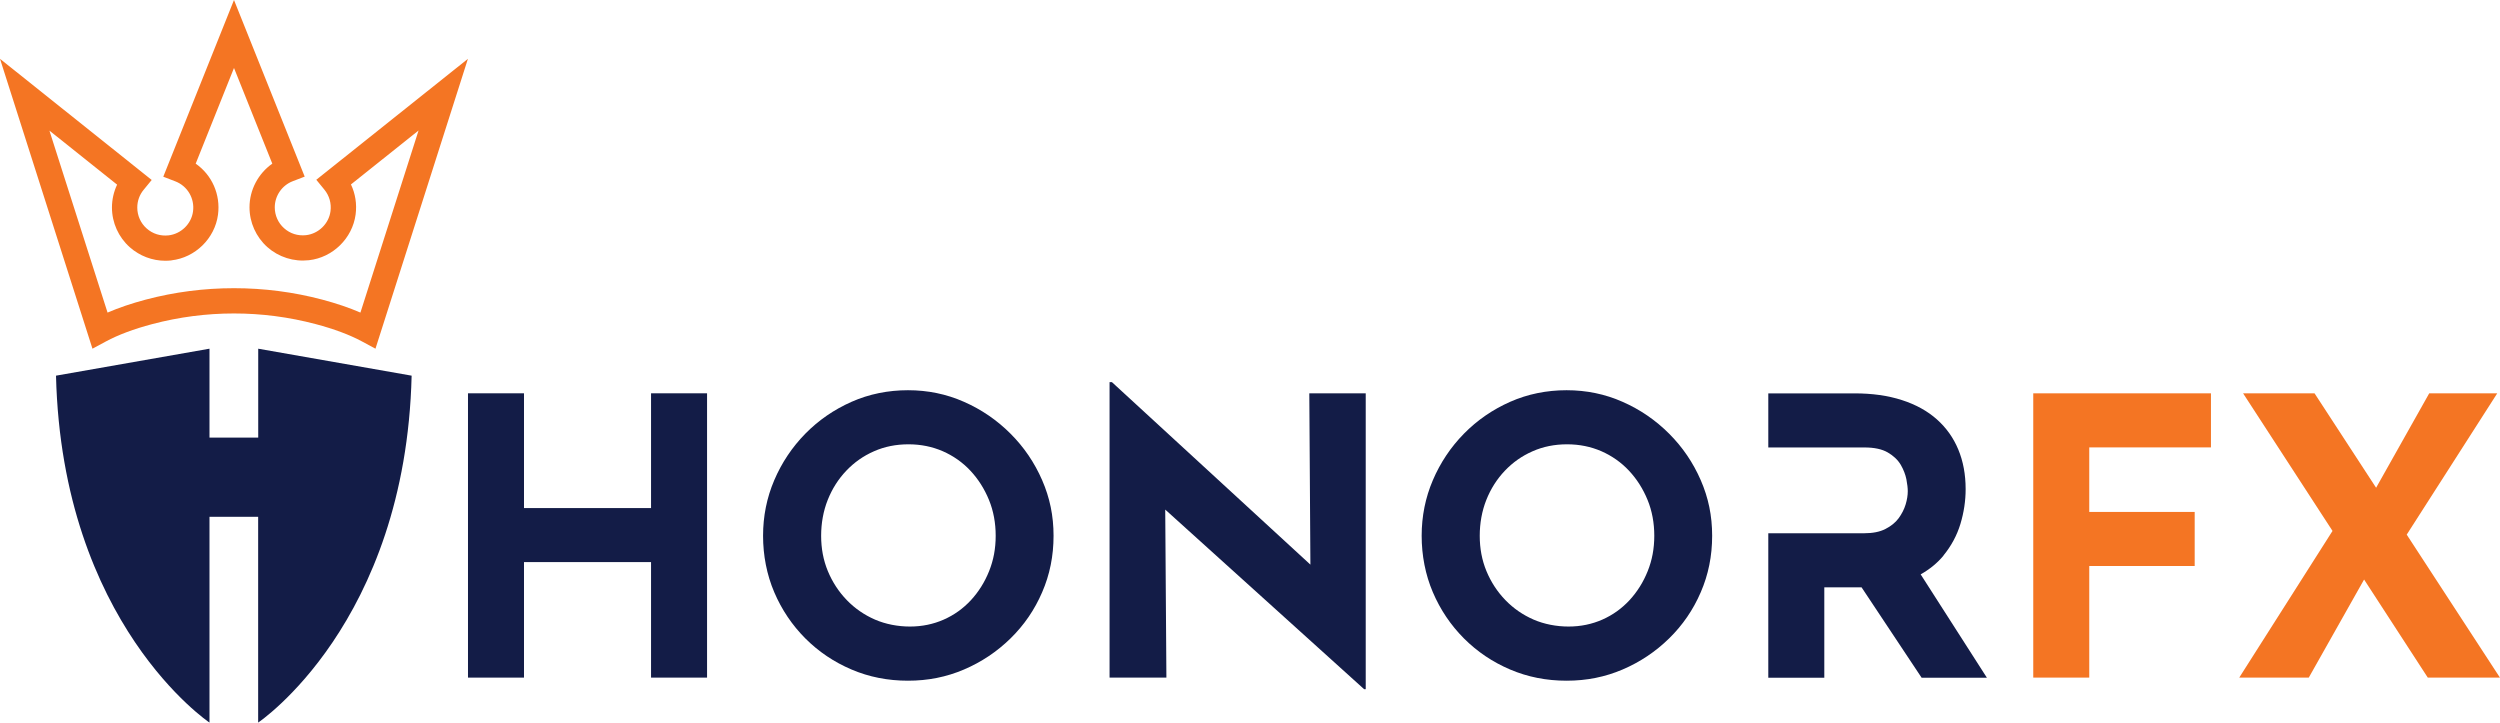
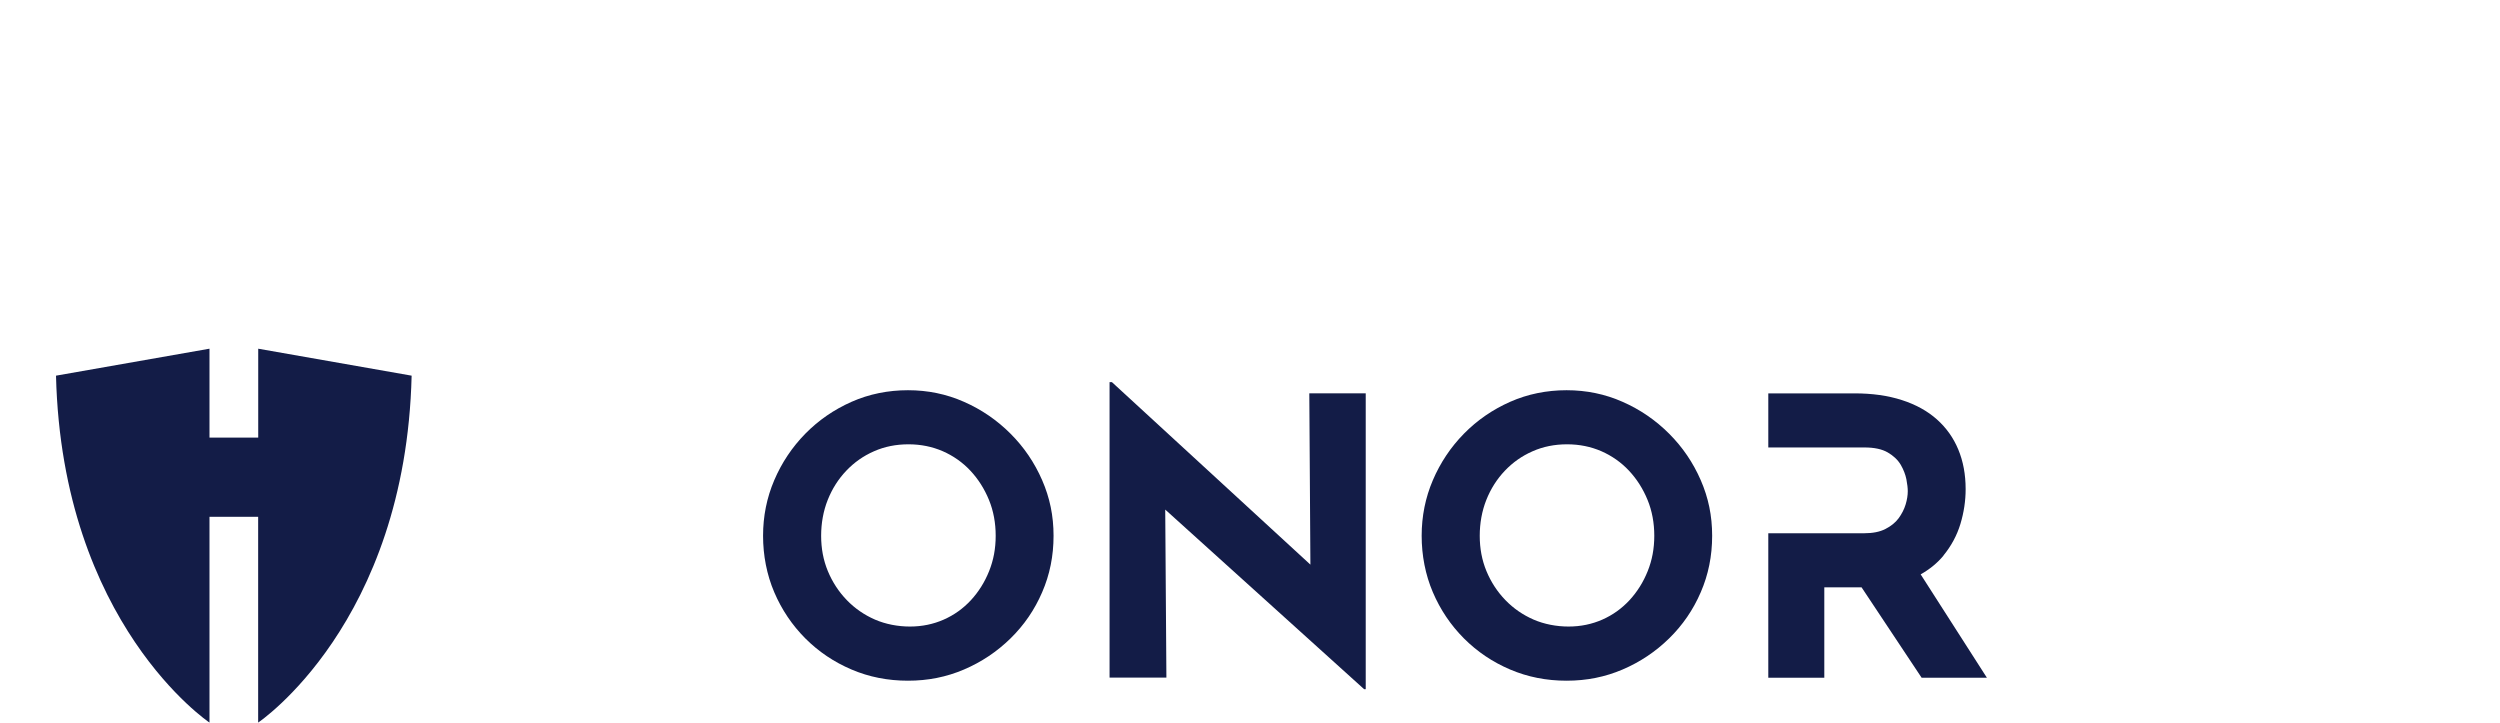
<svg xmlns="http://www.w3.org/2000/svg" id="Layer_1" data-name="Layer 1" viewBox="0 0 364.22 105.28">
  <defs>
    <style>
      .cls-1 {
        fill: #f47523;
      }

      .cls-2 {
        fill: #131c47;
      }
    </style>
  </defs>
  <path class="cls-2" d="m37.62,50.8v12.95h-7.1v-12.95s-22.36,3.93-22.36,3.93c.88,36.17,22.36,50.54,22.36,50.54v-29.98h7.09v29.98s21.48-14.38,22.36-50.54l-22.36-3.93Z" />
  <g>
-     <polygon class="cls-2" points="94.85 74.02 76.34 74.02 76.34 57.3 68.18 57.3 68.18 98.72 76.34 98.72 76.34 81.89 94.85 81.89 94.85 98.72 103.01 98.72 103.01 57.3 94.85 57.3 94.85 74.02" />
    <path class="cls-2" d="m147.22,63.18c-1.97-1.97-4.23-3.52-6.78-4.64-2.55-1.13-5.27-1.69-8.16-1.69s-5.67.56-8.22,1.69c-2.55,1.13-4.79,2.67-6.73,4.64-1.93,1.97-3.44,4.23-4.53,6.78-1.09,2.55-1.63,5.25-1.63,8.1s.54,5.67,1.63,8.22c1.09,2.55,2.6,4.79,4.53,6.73,1.93,1.93,4.17,3.44,6.73,4.53,2.55,1.09,5.29,1.63,8.22,1.63s5.61-.54,8.16-1.63c2.55-1.09,4.81-2.6,6.78-4.53,1.97-1.93,3.51-4.17,4.61-6.73,1.11-2.55,1.66-5.29,1.66-8.22s-.55-5.55-1.66-8.1c-1.11-2.55-2.64-4.81-4.61-6.78Zm-3.12,20.03c-.64,1.6-1.52,3-2.64,4.22-1.13,1.22-2.45,2.17-3.97,2.84s-3.16,1.01-4.92,1.01-3.54-.34-5.09-1.01c-1.56-.68-2.93-1.62-4.11-2.84-1.18-1.22-2.1-2.63-2.76-4.22-.66-1.59-.98-3.31-.98-5.15s.32-3.62.96-5.23c.64-1.61,1.54-3.03,2.7-4.25,1.16-1.22,2.51-2.17,4.05-2.84,1.54-.68,3.21-1.01,5.01-1.01s3.47.34,5.01,1.01c1.54.68,2.88,1.62,4.02,2.84,1.14,1.22,2.04,2.64,2.7,4.25.66,1.61.98,3.36.98,5.23s-.32,3.56-.96,5.15Z" />
    <polygon class="cls-2" points="190.91 82.26 161.99 55.67 161.65 55.67 161.65 98.72 169.93 98.72 169.76 74.24 198.74 100.41 198.97 100.41 198.97 57.3 190.75 57.3 190.91 82.26" />
    <path class="cls-2" d="m243.17,63.18c-1.97-1.97-4.23-3.52-6.78-4.64-2.55-1.13-5.27-1.69-8.16-1.69s-5.67.56-8.22,1.69c-2.55,1.13-4.79,2.67-6.73,4.64-1.93,1.97-3.44,4.23-4.53,6.78-1.09,2.55-1.63,5.25-1.63,8.1s.54,5.67,1.63,8.22c1.09,2.55,2.6,4.79,4.53,6.73,1.93,1.93,4.17,3.44,6.73,4.53,2.55,1.09,5.29,1.63,8.22,1.63s5.61-.54,8.16-1.63c2.55-1.09,4.81-2.6,6.78-4.53,1.97-1.93,3.51-4.17,4.61-6.73,1.11-2.55,1.66-5.29,1.66-8.22s-.55-5.55-1.66-8.1c-1.11-2.55-2.64-4.81-4.61-6.78Zm-3.12,20.03c-.64,1.6-1.52,3-2.64,4.22-1.13,1.22-2.45,2.17-3.97,2.84s-3.16,1.01-4.92,1.01-3.54-.34-5.09-1.01c-1.56-.68-2.93-1.62-4.11-2.84-1.18-1.22-2.1-2.63-2.76-4.22-.66-1.59-.98-3.31-.98-5.15s.32-3.62.96-5.23c.64-1.61,1.54-3.03,2.7-4.25,1.16-1.22,2.51-2.17,4.05-2.84,1.54-.68,3.21-1.01,5.01-1.01s3.47.34,5.01,1.01c1.54.68,2.88,1.62,4.02,2.84,1.14,1.22,2.04,2.64,2.7,4.25.66,1.61.98,3.36.98,5.23s-.32,3.56-.96,5.15Z" />
    <path class="cls-2" d="m283.13,80.94c1.14-1.39,1.97-2.93,2.48-4.61.51-1.69.76-3.38.76-5.07,0-2.14-.36-4.06-1.07-5.77-.71-1.71-1.75-3.17-3.12-4.39-1.37-1.22-3.07-2.16-5.09-2.81-2.03-.66-4.33-.98-6.92-.98h-12.55v7.88h14.01c1.43,0,2.56.24,3.4.73.84.49,1.47,1.09,1.89,1.8.41.71.68,1.42.82,2.11.13.69.2,1.27.2,1.72,0,.6-.1,1.25-.31,1.94-.21.7-.55,1.36-1.01,2-.47.64-1.12,1.16-1.94,1.58s-1.86.62-3.1.62h-13.96v21.05h8.16v-13.17h5.43l8.75,13.17h9.51l-9.65-15.06c1.32-.75,2.43-1.65,3.32-2.73Z" />
  </g>
-   <path class="cls-1" d="m353.7,98.72l-9.28-14.29-8.06,14.29h-10.13l13.59-21.37-13.03-20.05h10.41l8.97,13.76,7.74-13.76h9.91l-13.19,20.59,13.58,20.83h-10.52Zm-57.48,0h8.16v-16.26h15.36v-7.88h-15.36v-9.4h17.73v-7.88h-25.89v41.42Z" />
-   <path class="cls-1" d="m24.97,37.93c3.47-.39,6.33-3.19,6.79-6.65.39-2.93-.87-5.78-3.25-7.44l5.58-13.94,5.58,13.94c-2.06,1.45-3.32,3.83-3.32,6.36,0,2.21.95,4.32,2.59,5.79,1.65,1.47,3.86,2.17,6.07,1.92,3.48-.39,6.34-3.2,6.8-6.67.2-1.53-.04-3.02-.68-4.37l9.85-7.86-8.47,26.53c-1.63-.71-3.5-1.34-5.56-1.89-8.37-2.22-17.35-2.22-25.72,0-2.06.55-3.93,1.18-5.56,1.89L7.2,19.03l9.86,7.87c-.49,1.04-.75,2.18-.75,3.33,0,2.21.95,4.32,2.6,5.79,1.43,1.27,3.28,1.97,5.18,1.97.3,0,.59-.02.89-.05m-1.18-12.19l1.74.67c1.77.68,2.84,2.48,2.58,4.39-.24,1.81-1.74,3.27-3.56,3.48-1.18.13-2.32-.22-3.2-1.01-.87-.77-1.36-1.88-1.36-3.04,0-.95.32-1.85.92-2.58l1.18-1.44L0,8.57l13.47,42.23,1.95-1.05c1.8-.97,4.07-1.82,6.75-2.53,7.79-2.07,16.04-2.07,23.83,0,2.68.71,4.95,1.56,6.75,2.53l1.95,1.05,13.47-42.23-22.09,17.62,1.18,1.44c.72.88,1.04,2,.89,3.14-.24,1.82-1.74,3.28-3.56,3.49-1.19.13-2.32-.22-3.2-1.01-.87-.77-1.36-1.88-1.36-3.04,0-1.68,1.05-3.21,2.62-3.81l1.74-.67L34.09,0l-10.3,25.74Z" />
</svg>